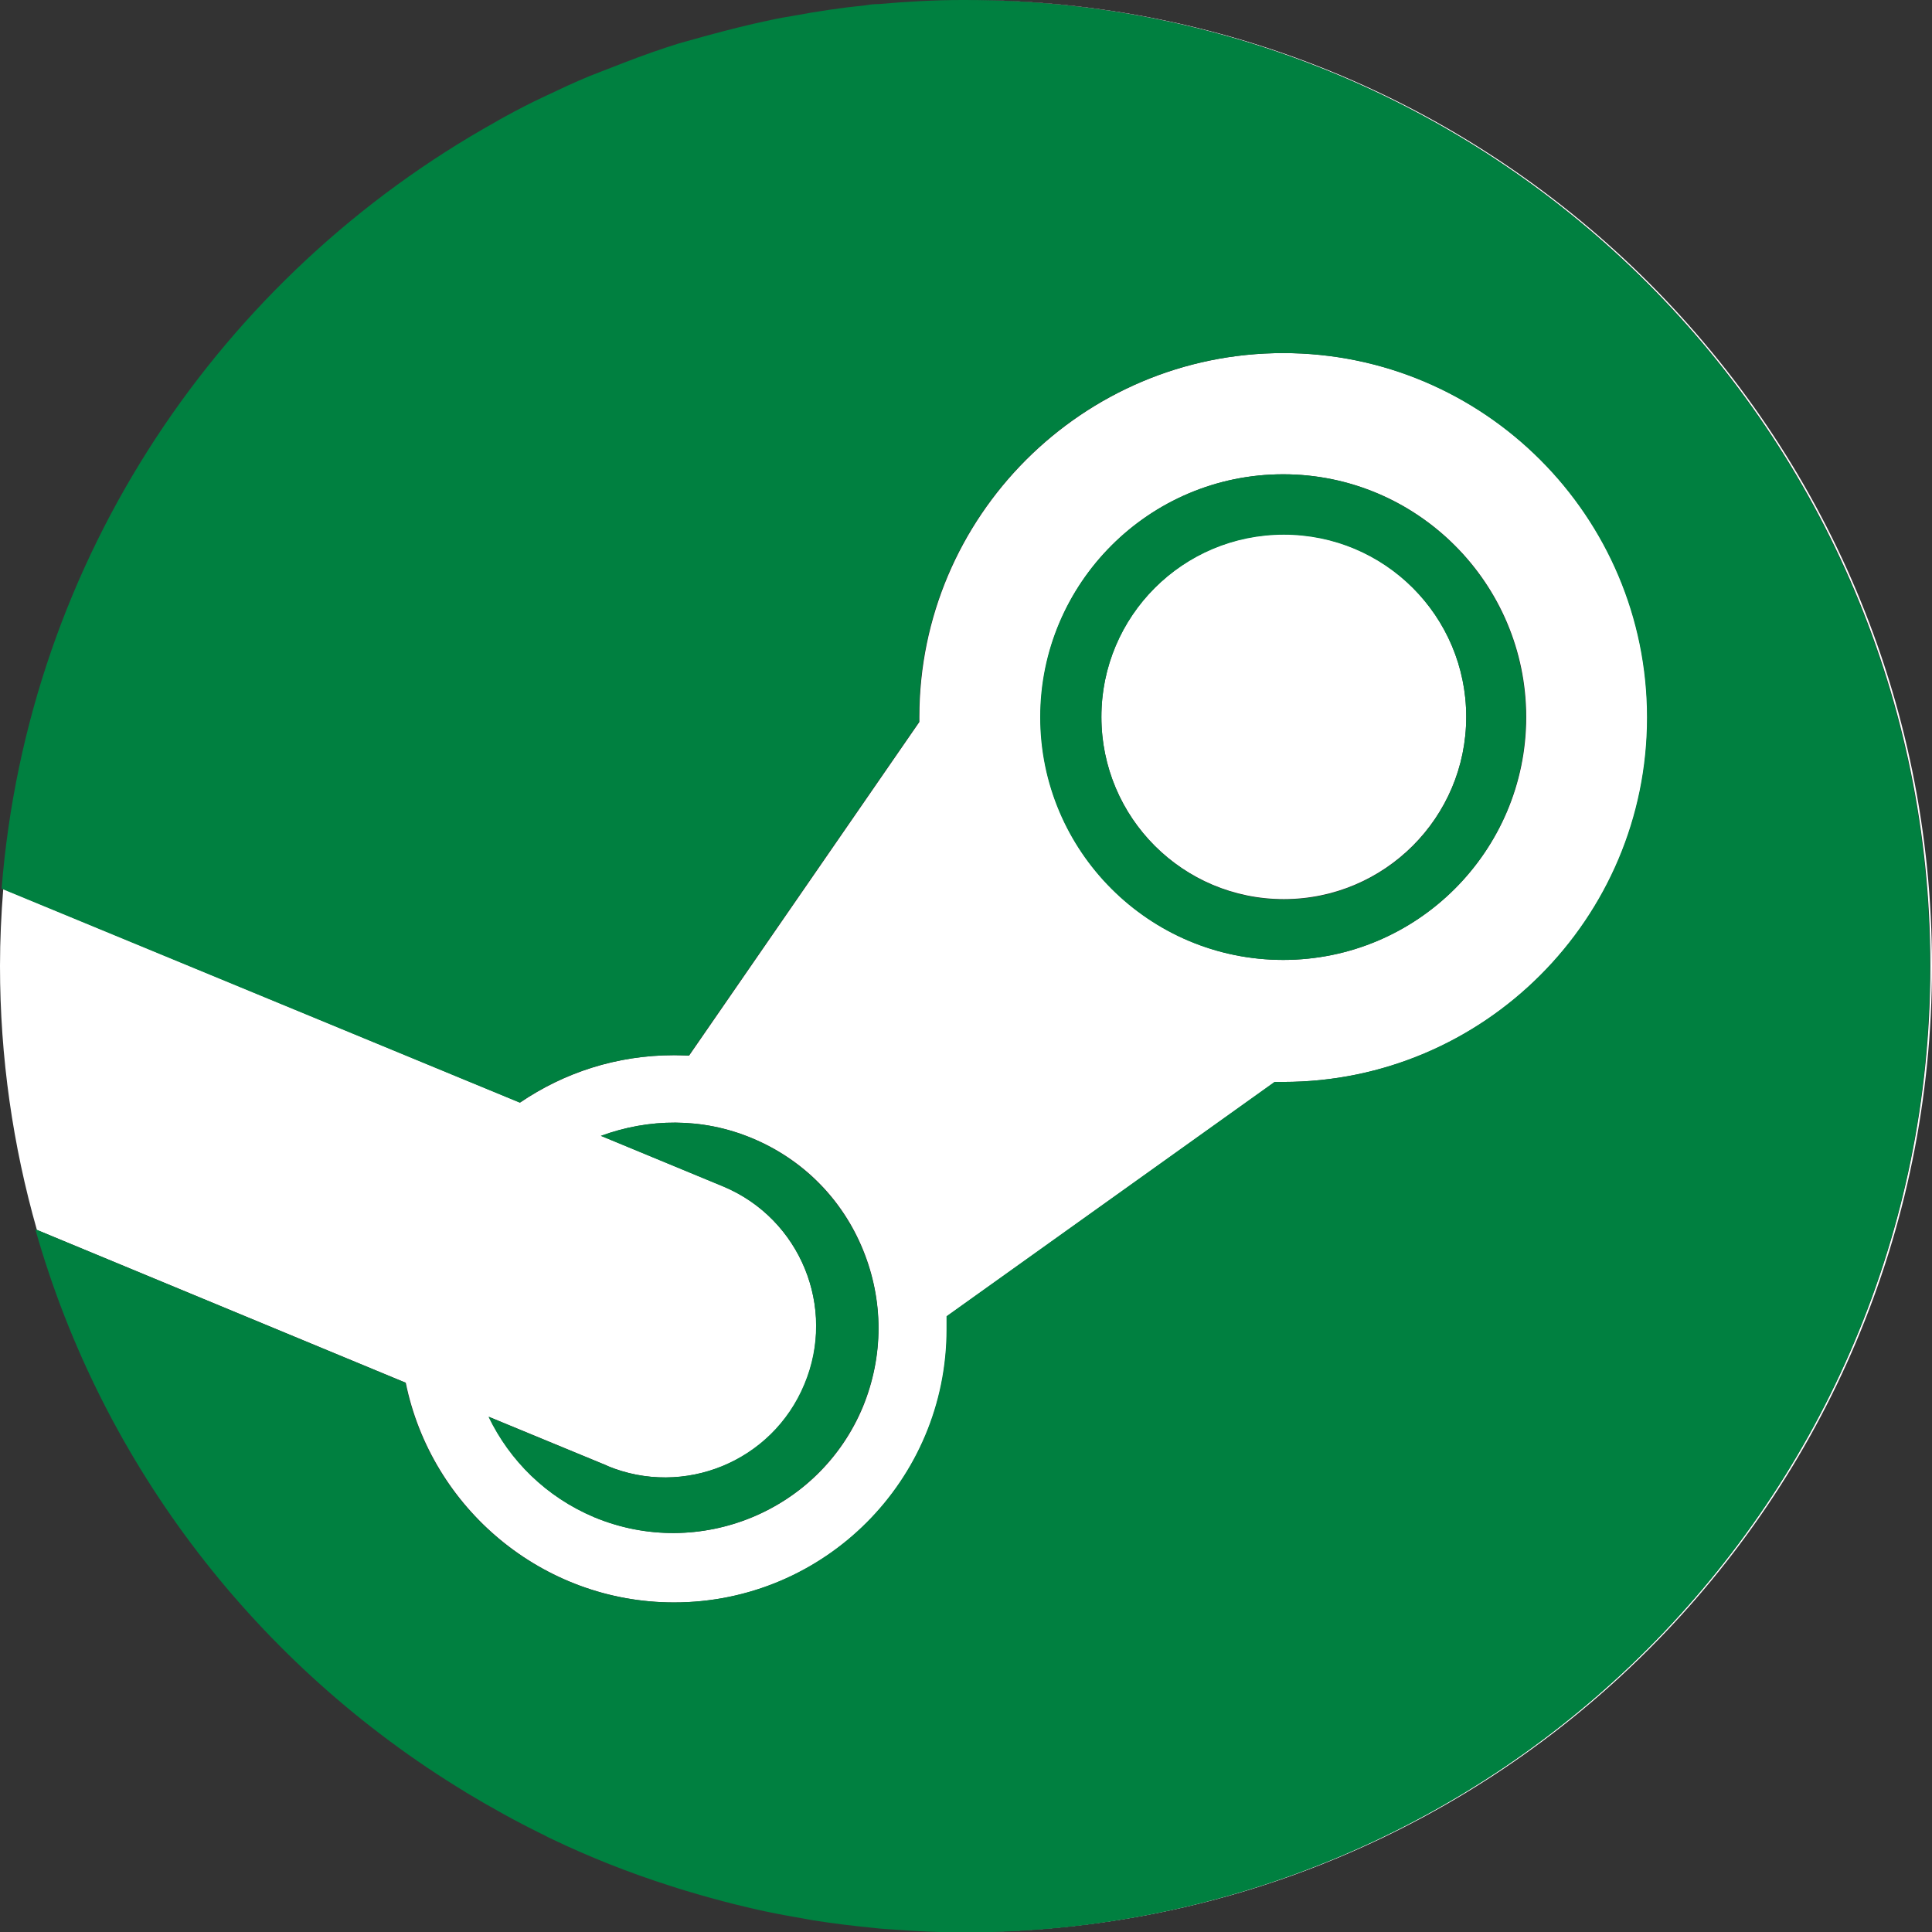
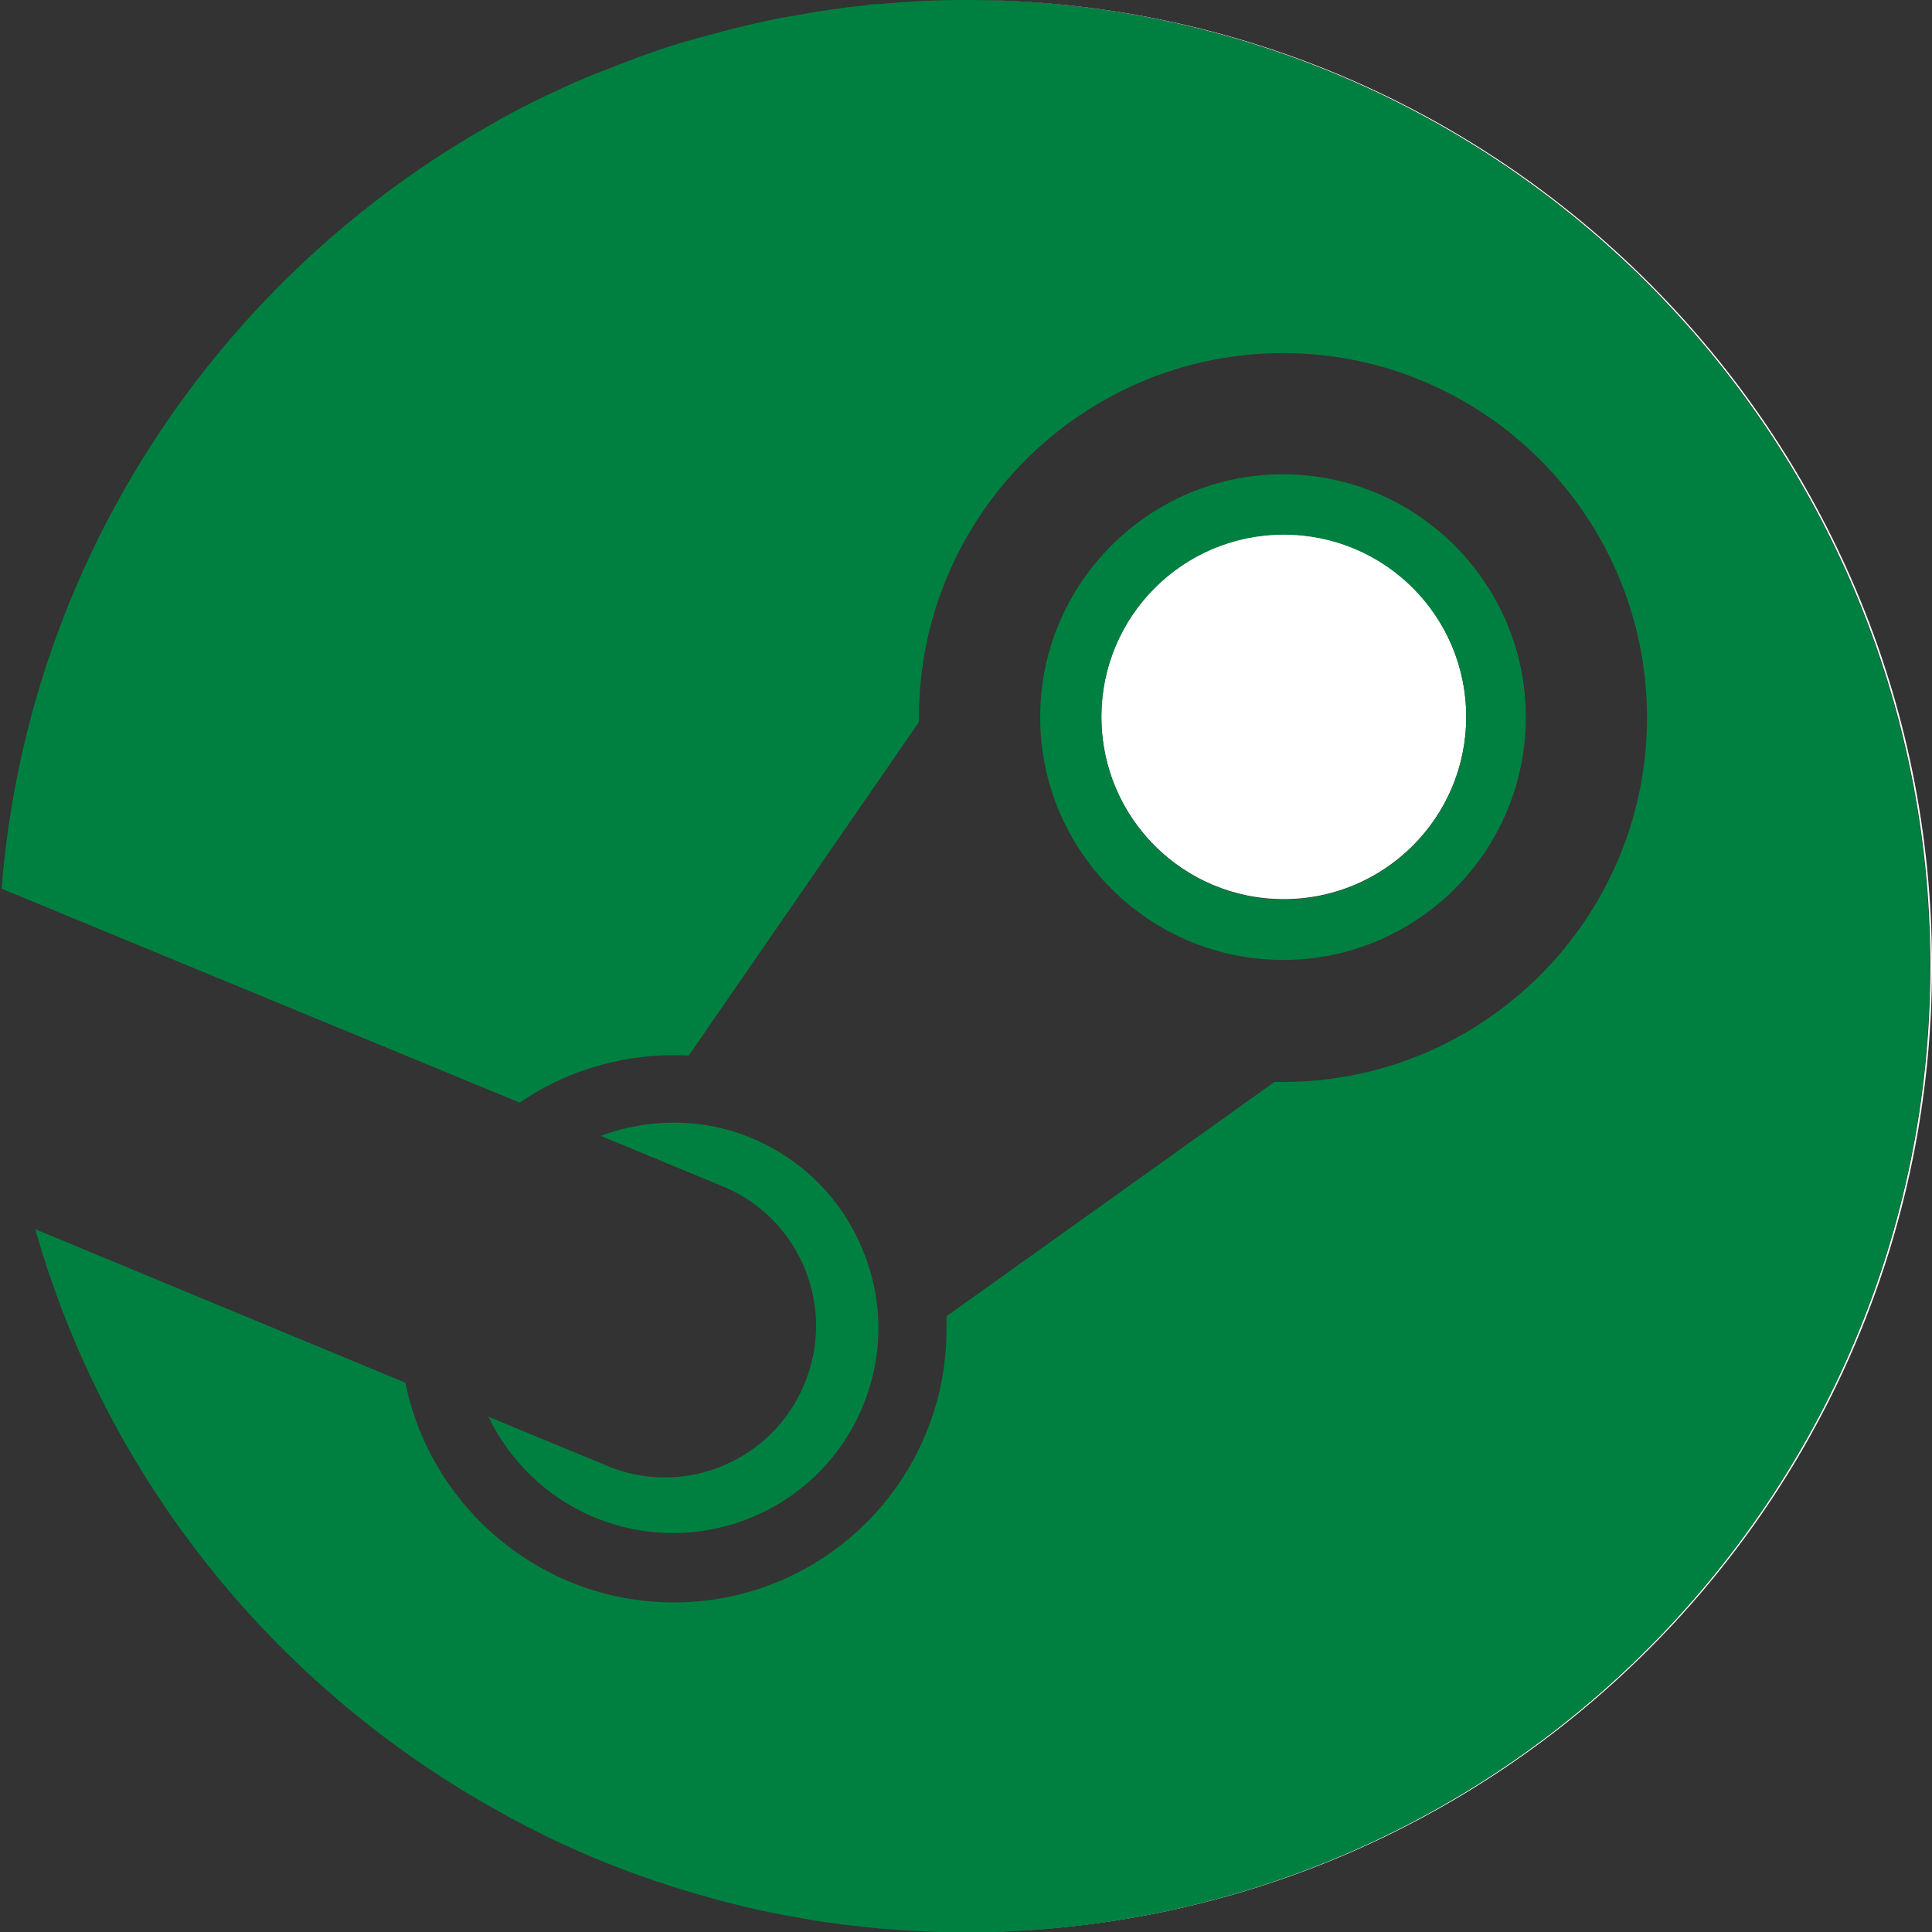
<svg xmlns="http://www.w3.org/2000/svg" id="Layer_2" viewBox="0 0 47.66 47.66">
  <rect x="0" y="0" width="47.66" height="47.66" fill="#333333" stroke="none" />
  <defs>
    <style>.cls-1{fill:#008040;}.cls-1,.cls-2{stroke-width:0px;}.cls-2{fill:#fff;}</style>
  </defs>
  <g id="ELEMENTS">
    <path class="cls-2" d="m31.67,22.18c2.48,0,4.5-2.01,4.5-4.5s-2.02-4.5-4.5-4.5-4.5,2.01-4.5,4.5,2.01,4.5,4.5,4.5Z" />
-     <path class="cls-2" d="m16.63,39.53c3.72,0,6.73-3.02,6.73-6.74,0-.11,0-.21,0-.32l8.09-5.78h.21c4.95,0,8.98-4.03,8.98-8.99s-4.03-8.99-8.98-8.99-8.98,4.03-8.98,8.98v.12l-5.68,8.23c-.13,0-.25-.01-.37-.01-1.41,0-2.71.43-3.8,1.17L.08,21.93c-.05.63-.08,1.26-.08,1.9,0,2.26.32,4.44.91,6.51l9.1,3.77c.63,3.09,3.37,5.42,6.62,5.42Zm15.03-27.83c3.3,0,5.99,2.69,5.99,5.99s-2.69,5.99-5.99,5.99-5.99-2.68-5.99-5.99,2.68-5.99,5.99-5.99Zm-16.68,24.46h0c1.9.79,4.09-.11,4.87-2.01.79-1.9-.11-4.08-2-4.88l-3.02-1.25c1.17-.43,2.49-.46,3.73.06,1.25.52,2.22,1.5,2.73,2.75.51,1.25.51,2.62,0,3.87-1.07,2.58-4.04,3.8-6.62,2.73-1.19-.5-2.09-1.4-2.61-2.48l2.93,1.21Z" />
    <path class="cls-2" d="m23.83,0s-.01,0-.02,0c13.15.01,23.81,10.68,23.81,23.83s-10.66,23.82-23.81,23.83c0,0,.01,0,.02,0,13.16,0,23.83-10.67,23.83-23.83S36.99,0,23.83,0Z" />
-     <path class="cls-1" d="m14.98,36.16h0l-2.93-1.21c.52,1.08,1.42,1.98,2.61,2.48,2.58,1.07,5.55-.15,6.62-2.73.52-1.25.52-2.62,0-3.87-.51-1.25-1.49-2.23-2.73-2.75-1.24-.52-2.56-.49-3.73-.06l3.02,1.25c1.9.79,2.8,2.98,2,4.88-.79,1.9-2.97,2.8-4.87,2.01Z" />
+     <path class="cls-1" d="m14.98,36.16h0l-2.93-1.21c.52,1.08,1.42,1.98,2.61,2.48,2.58,1.07,5.55-.15,6.62-2.73.52-1.25.52-2.62,0-3.87-.51-1.25-1.49-2.23-2.73-2.75-1.24-.52-2.56-.49-3.73-.06l3.02,1.25c1.9.79,2.8,2.98,2,4.88-.79,1.9-2.97,2.8-4.87,2.01" />
    <path class="cls-1" d="m37.64,17.69c0-3.3-2.69-5.99-5.99-5.99s-5.99,2.69-5.99,5.99,2.68,5.99,5.99,5.99,5.99-2.68,5.99-5.99Zm-10.47,0c0-2.49,2.01-4.5,4.5-4.5s4.5,2.01,4.5,4.5-2.02,4.5-4.5,4.5-4.5-2.01-4.5-4.5Z" />
    <path class="cls-1" d="m23.81,0s-.01,0-.02,0c-.02,0-.03,0-.05,0-.69,0-1.38.04-2.06.1-.11,0-.21.01-.32.03-.6.06-1.2.15-1.79.26-.18.03-.36.06-.54.1-.53.11-1.04.24-1.56.38-.24.07-.48.13-.72.2-.45.14-.9.3-1.34.47-.28.11-.57.22-.85.33-.39.16-.77.34-1.15.52-.32.15-.63.31-.94.48-.08.04-.16.09-.23.13C5.45,6.78.69,13.76.04,21.92l.04.02,12.74,5.26c1.08-.74,2.39-1.17,3.8-1.17.13,0,.25,0,.37.01l5.68-8.23v-.12c0-4.95,4.03-8.98,8.98-8.98s8.98,4.03,8.98,8.99-4.03,8.99-8.98,8.99h-.21l-8.09,5.78c0,.1,0,.21,0,.32,0,3.72-3.01,6.74-6.73,6.74-3.25,0-5.99-2.33-6.62-5.42L.91,30.34l-.04-.02c1.66,5.86,5.51,10.79,10.6,13.88,0,0,.02.01.03.02.6.36,1.21.7,1.84,1.01.09.04.17.09.26.13.94.45,1.92.84,2.93,1.16.24.08.48.15.72.22.38.11.76.21,1.14.3.33.08.66.15.99.21.22.04.45.08.67.12.5.08,1,.14,1.51.19.16.02.33.03.49.04.55.04,1.11.07,1.67.07.02,0,.04,0,.06,0,0,0,.01,0,.02,0,13.15-.01,23.81-10.68,23.81-23.83S36.96.01,23.81,0Z" />
  </g>
</svg>